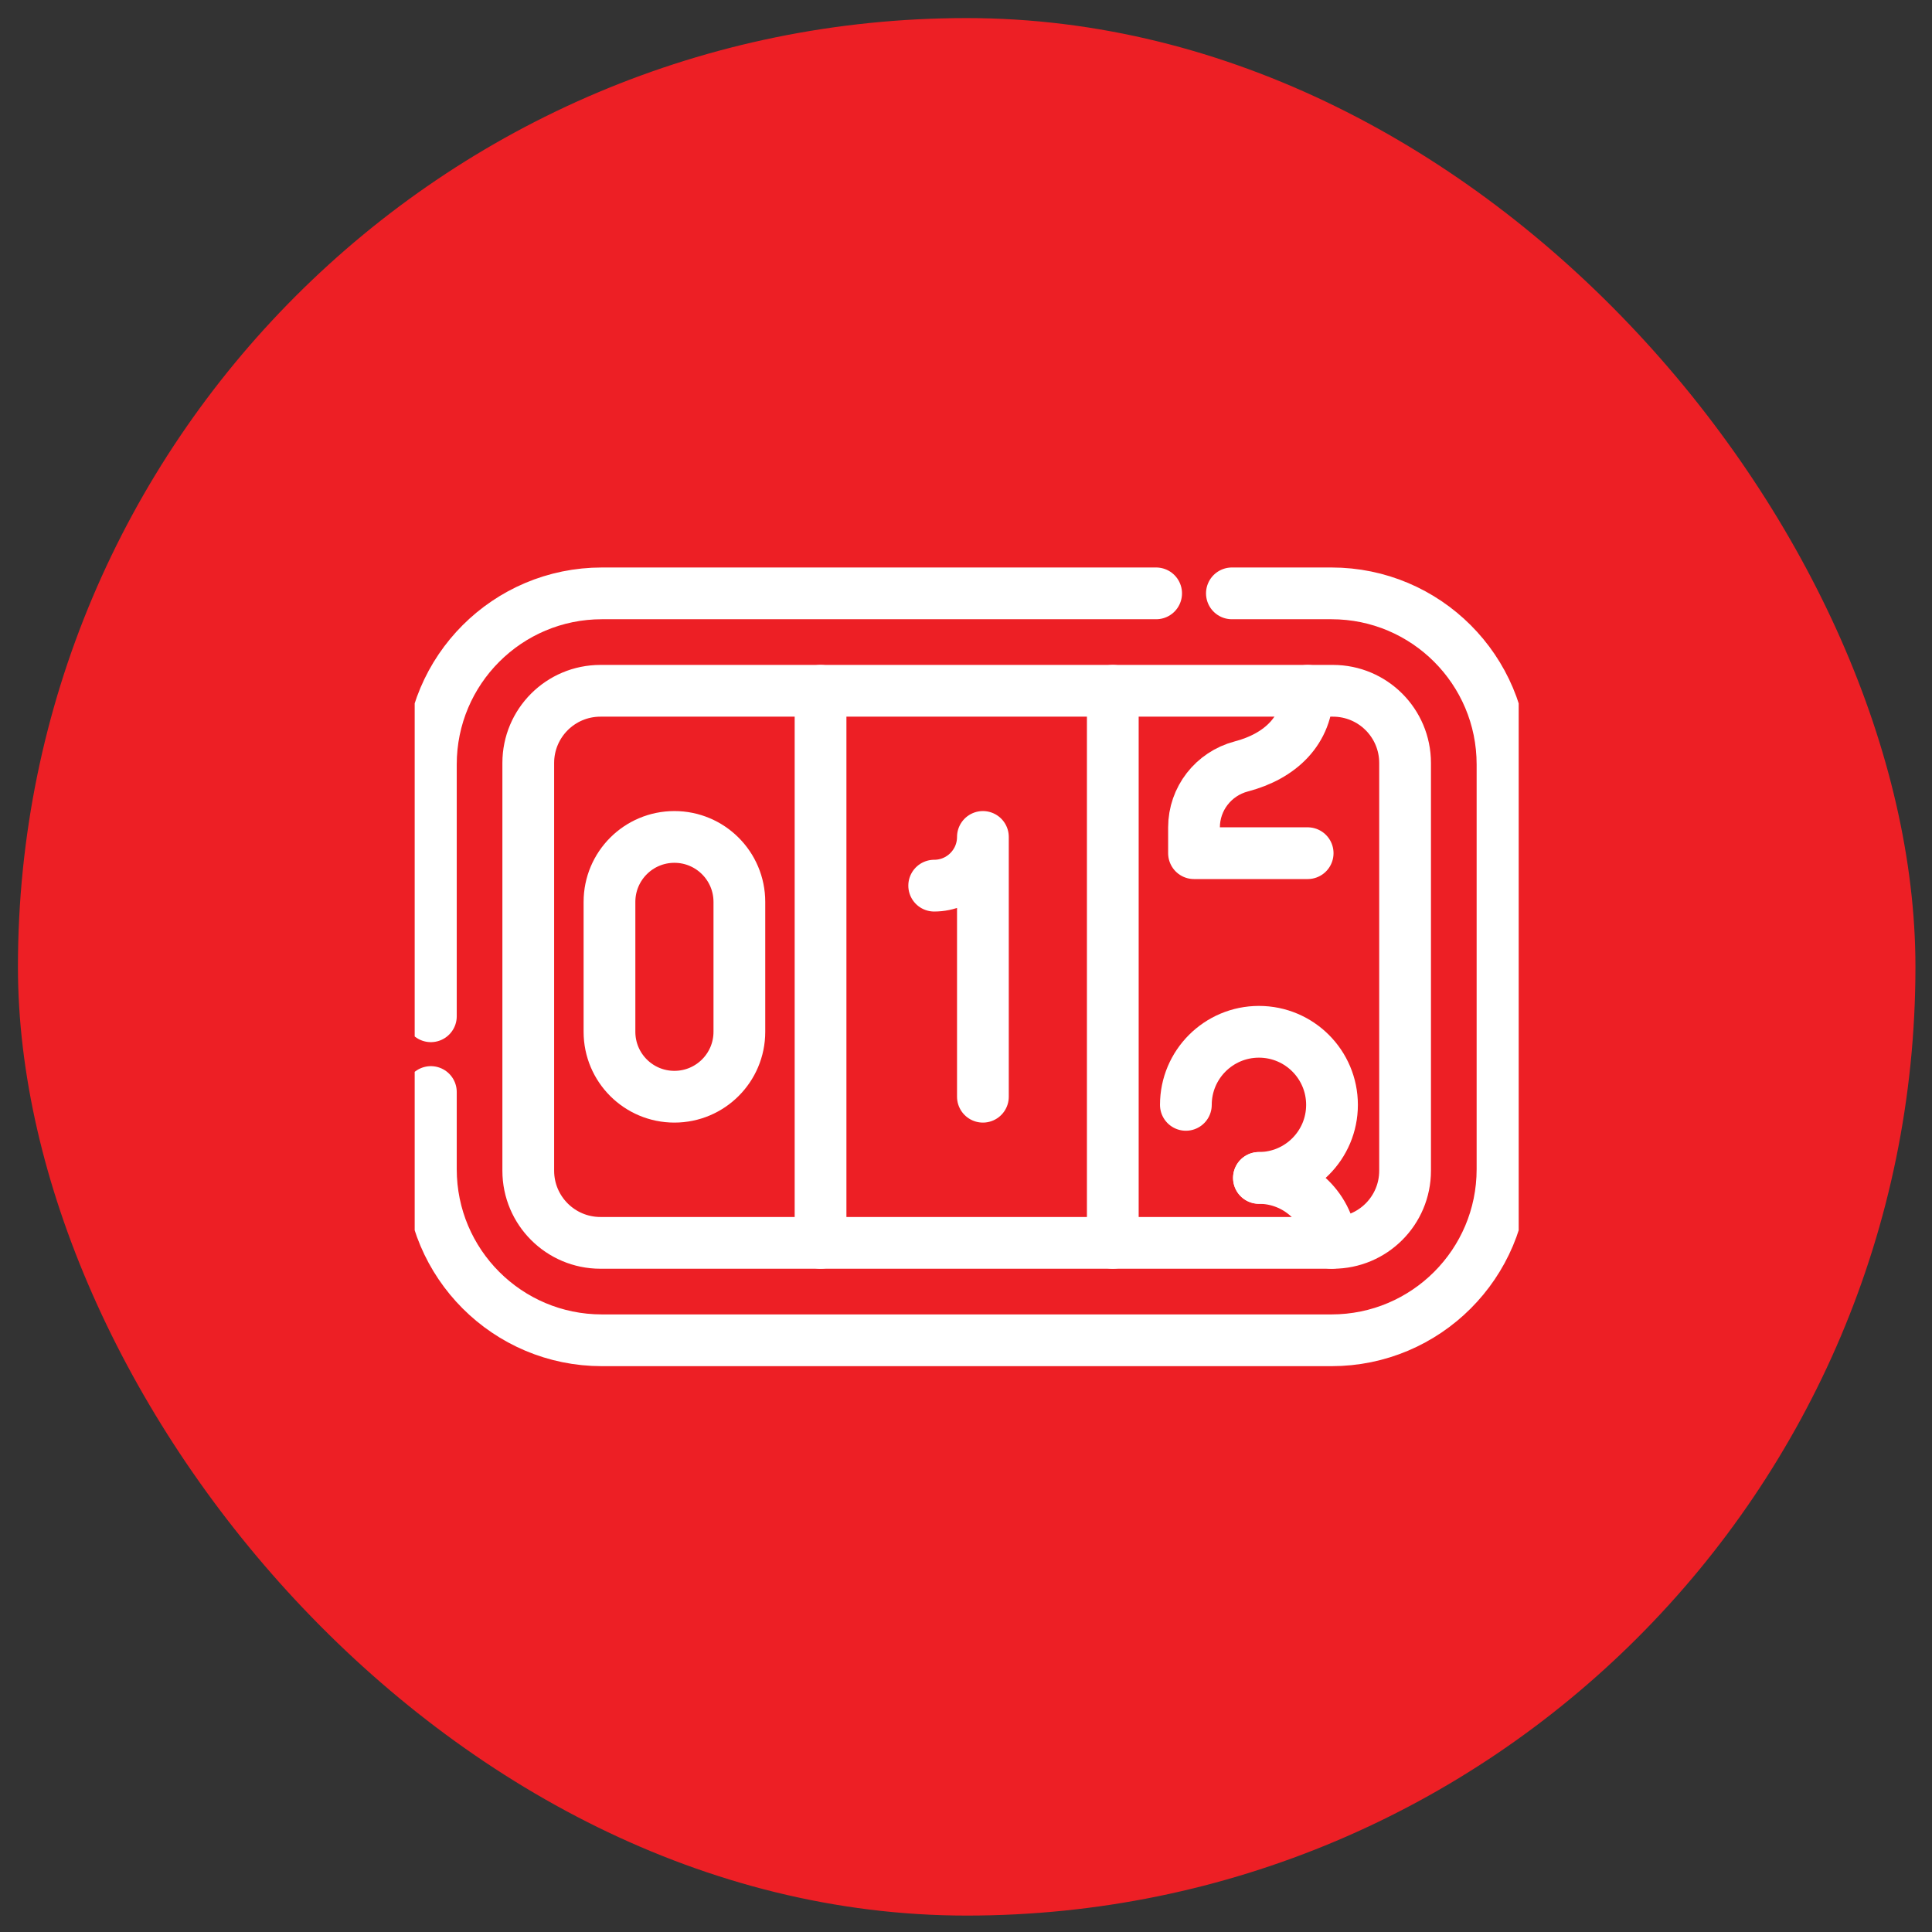
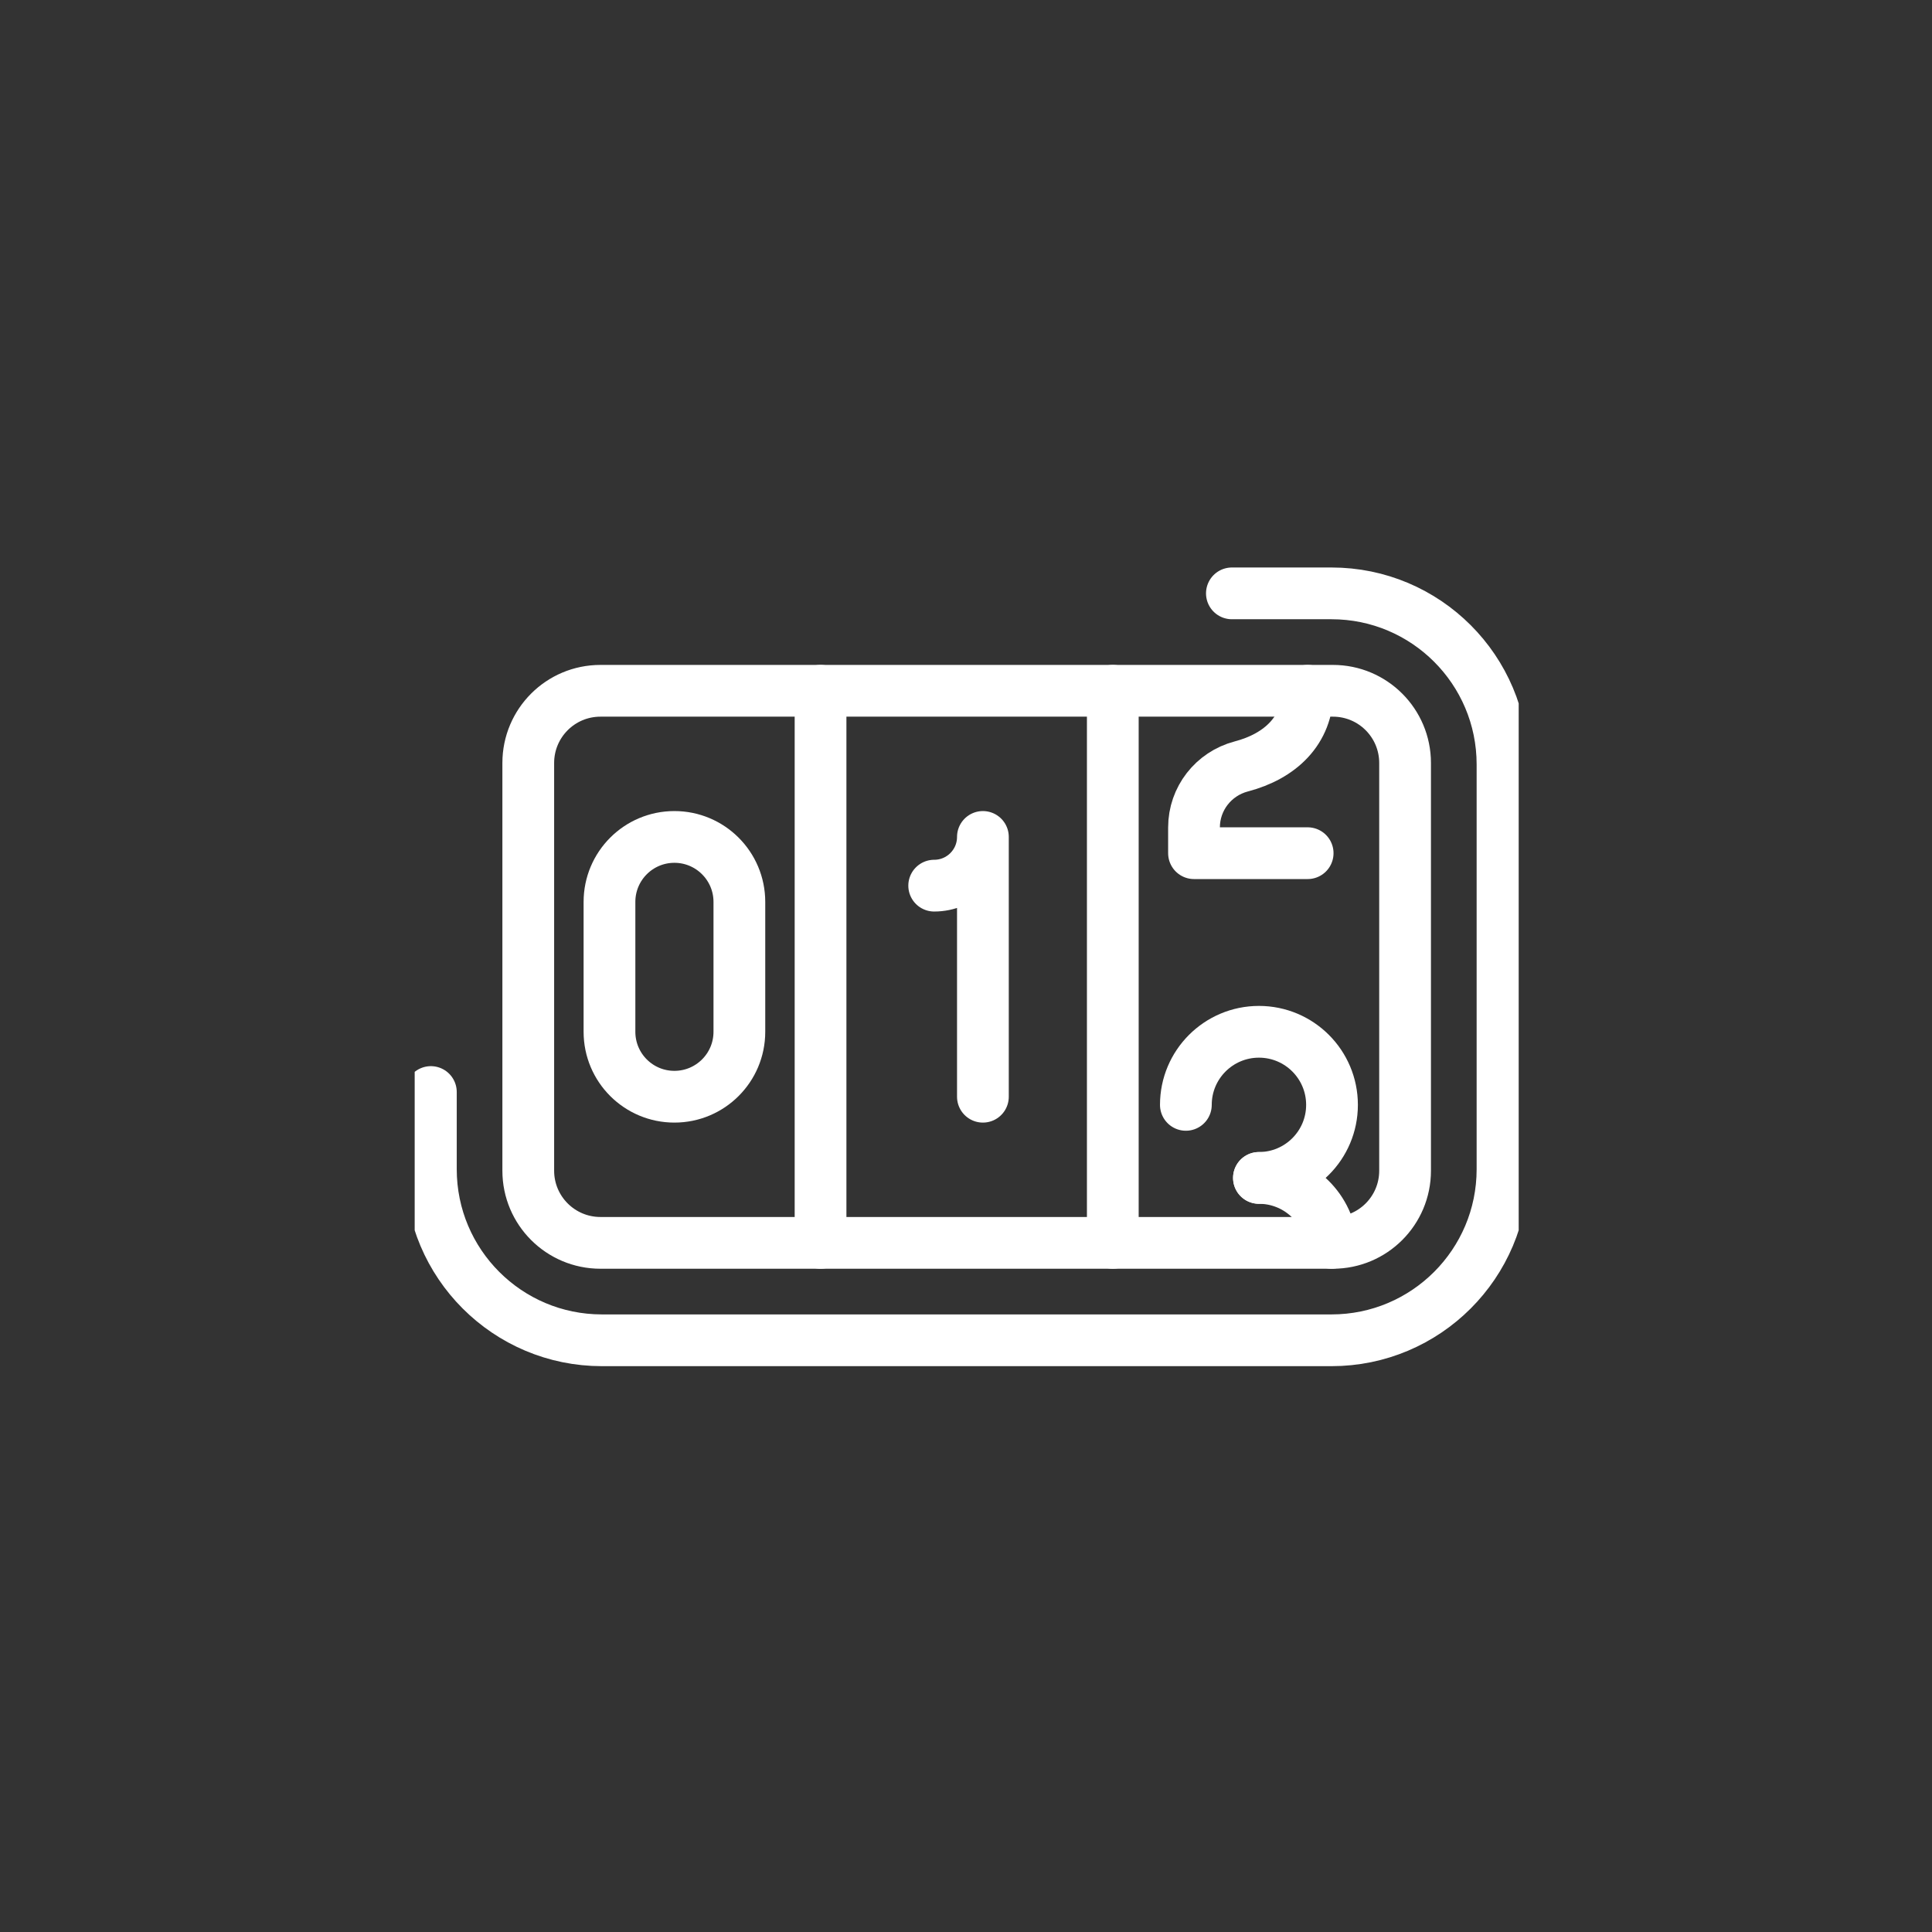
<svg xmlns="http://www.w3.org/2000/svg" width="56" height="56" viewBox="0 0 56 56" fill="none">
  <rect x="0" y="0" width="56" height="56" fill="#333333" stroke="none" />
-   <rect x="0.52" y="0.524" width="55" height="55" rx="27.5" fill="#ED1F25" />
  <g clip-path="url(#clip0_503_586)">
-     <path d="M12.489 29.457V22.157C12.489 19.419 14.708 17.199 17.446 17.199H33.511" stroke="white" stroke-width="1.5" stroke-miterlimit="10" stroke-linecap="round" stroke-linejoin="round" />
    <path d="M35.707 17.199H38.594C41.331 17.199 43.551 19.419 43.551 22.157V33.891C43.551 36.629 41.331 38.849 38.594 38.849H17.446C14.708 38.849 12.489 36.629 12.489 33.891V31.653" stroke="white" stroke-width="1.5" stroke-miterlimit="10" stroke-linecap="round" stroke-linejoin="round" />
    <path d="M32.256 20.023C33.395 20.023 37.766 20.023 38.636 20.023C39.791 20.023 40.727 20.959 40.727 22.115V33.934C40.727 35.089 39.791 36.025 38.636 36.025C37.688 36.025 33.199 36.025 32.256 36.025" stroke="white" stroke-width="1.5" stroke-miterlimit="10" stroke-linecap="round" stroke-linejoin="round" />
    <path d="M23.784 36.025H17.404C16.249 36.025 15.312 35.089 15.312 33.934V22.115C15.312 20.959 16.248 20.023 17.404 20.023H23.784" stroke="white" stroke-width="1.5" stroke-miterlimit="10" stroke-linecap="round" stroke-linejoin="round" />
    <path d="M32.255 20.023H23.784V36.025H32.255V20.023Z" stroke="white" stroke-width="1.5" stroke-miterlimit="10" stroke-linecap="round" stroke-linejoin="round" />
    <path d="M19.548 31.789C18.508 31.789 17.666 30.947 17.666 29.907V26.142C17.666 25.102 18.508 24.259 19.548 24.259C20.587 24.259 21.431 25.102 21.431 26.142V29.907C21.431 30.947 20.588 31.789 19.548 31.789Z" stroke="white" stroke-width="1.5" stroke-miterlimit="10" stroke-linecap="round" stroke-linejoin="round" />
    <path d="M27.078 25.671C27.858 25.671 28.49 25.039 28.49 24.259V31.789" stroke="white" stroke-width="1.5" stroke-miterlimit="10" stroke-linecap="round" stroke-linejoin="round" />
    <path d="M37.903 20.023C37.903 21.172 37.11 21.92 35.978 22.216C35.173 22.428 34.609 23.151 34.609 23.983V24.73H37.903" stroke="white" stroke-width="1.5" stroke-miterlimit="10" stroke-linecap="round" stroke-linejoin="round" />
    <path d="M34.373 32.025C34.373 30.855 35.322 29.907 36.491 29.907C37.661 29.907 38.609 30.855 38.609 32.025C38.609 33.194 37.661 34.142 36.491 34.142" stroke="white" stroke-width="1.5" stroke-miterlimit="10" stroke-linecap="round" stroke-linejoin="round" />
    <path d="M36.491 34.143C37.581 34.143 38.479 34.966 38.596 36.025" stroke="white" stroke-width="1.5" stroke-miterlimit="10" stroke-linecap="round" stroke-linejoin="round" />
  </g>
  <defs>
    <clipPath id="clip0_503_586">
      <rect width="32" height="32" fill="white" transform="translate(12.02 12.024)" />
    </clipPath>
  </defs>
</svg>